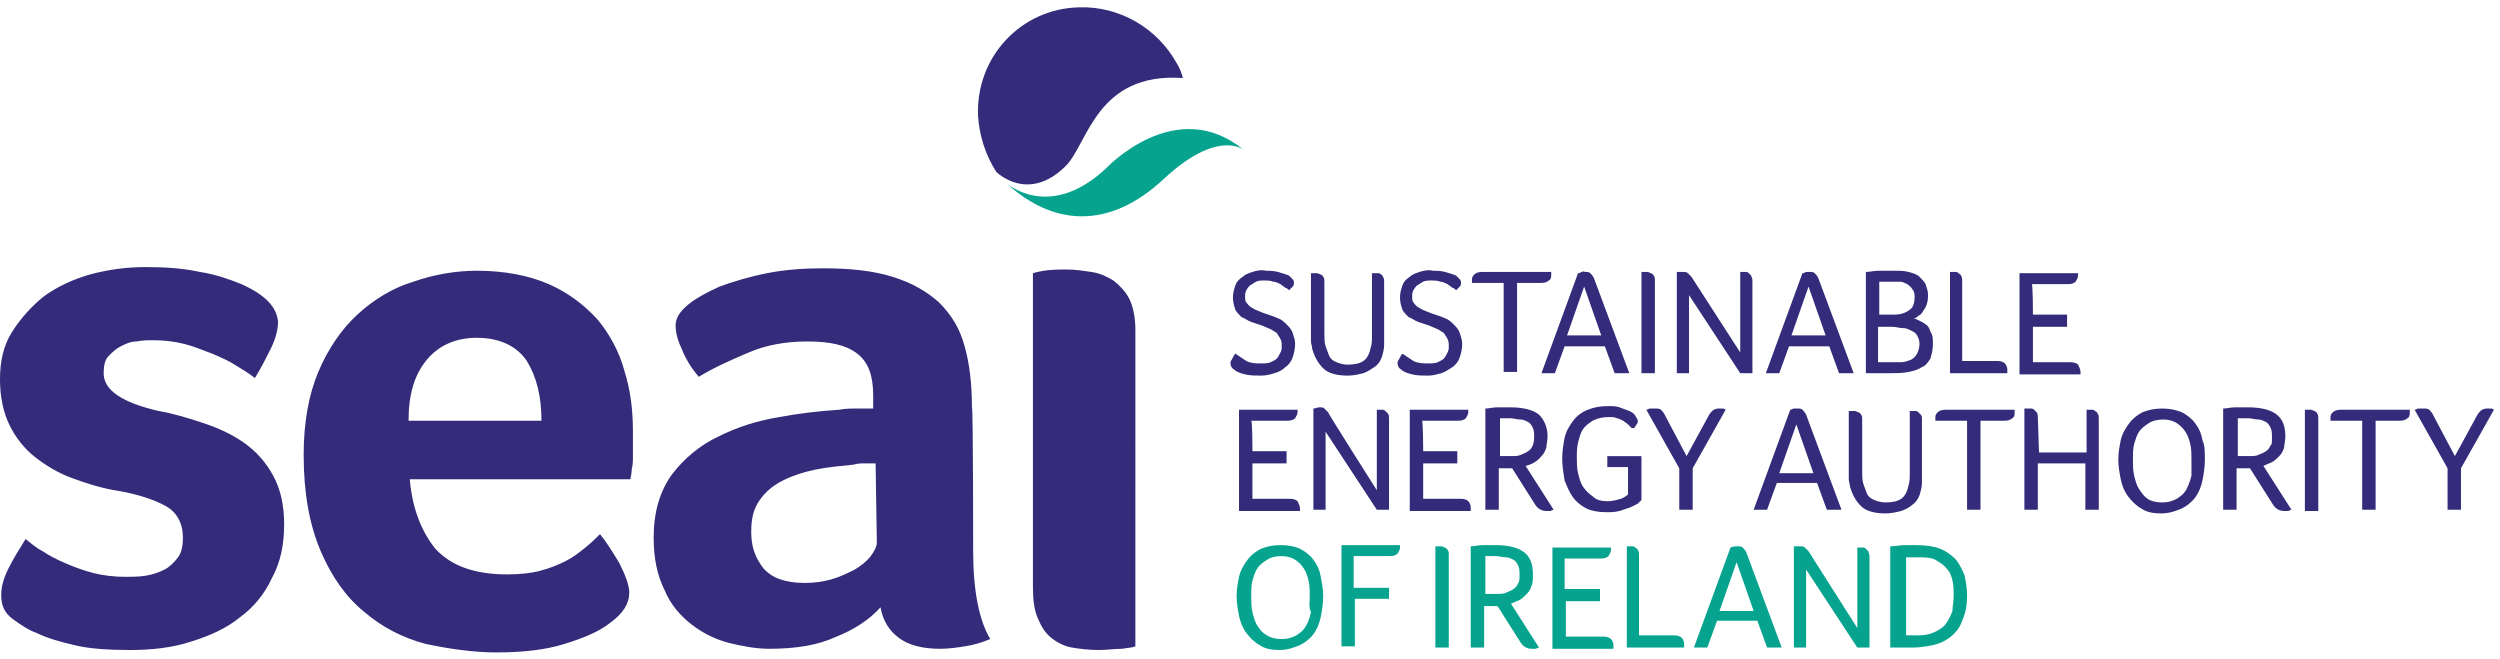
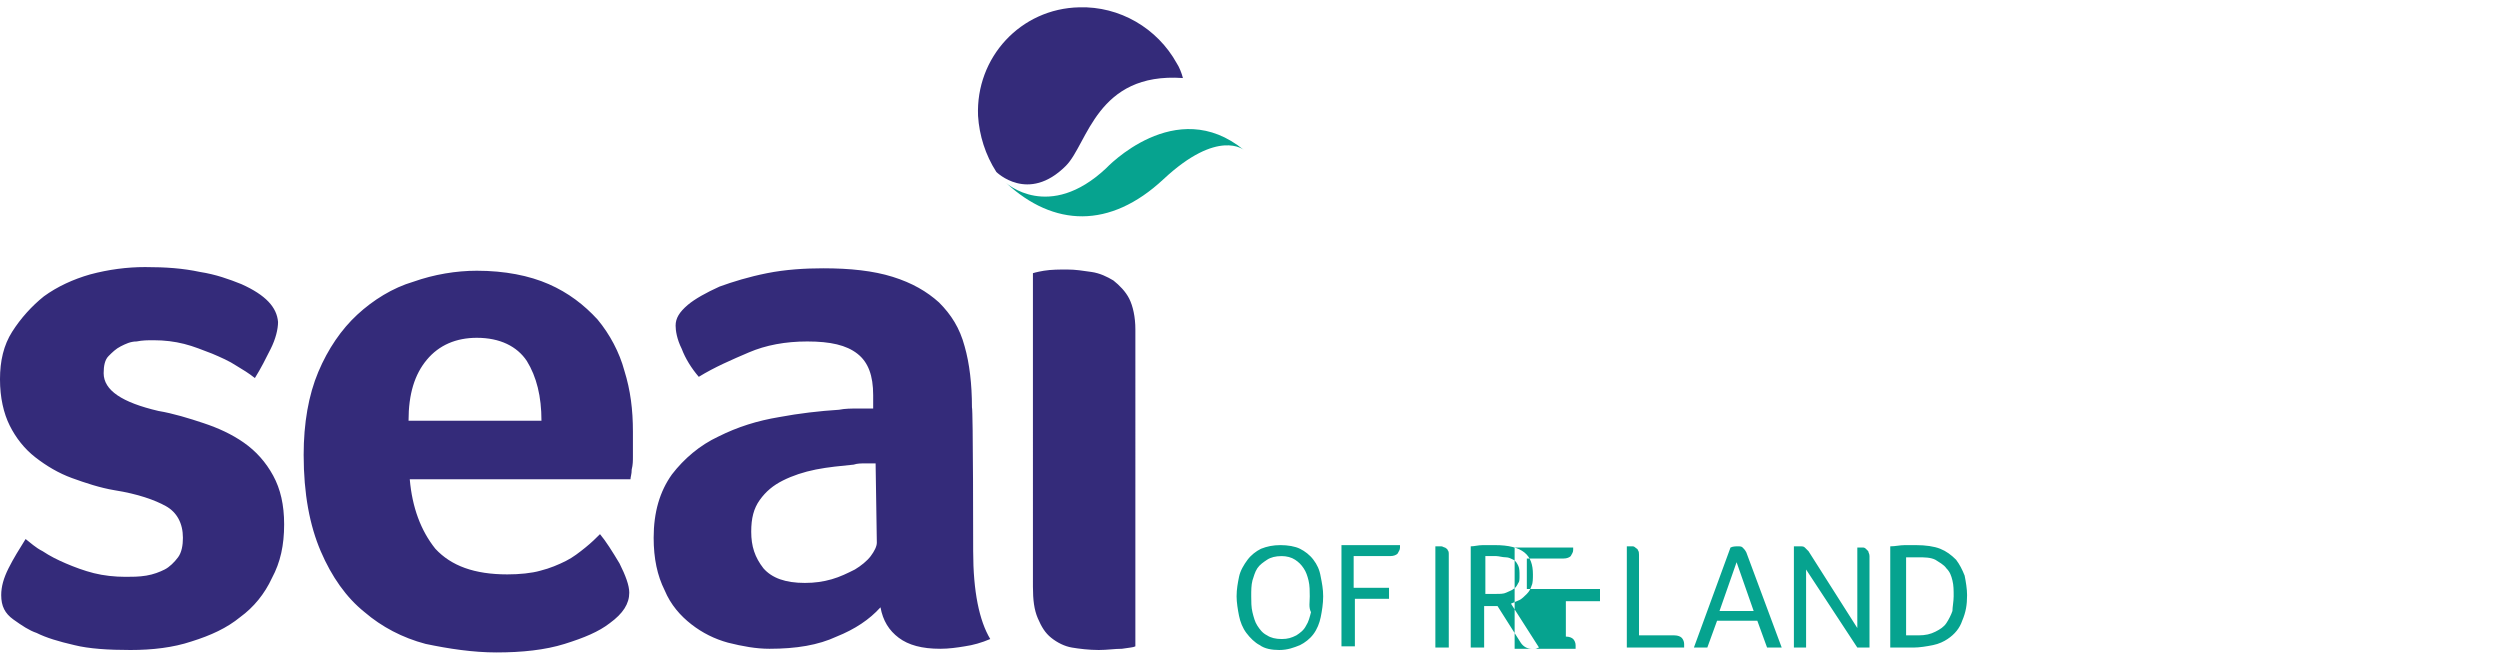
<svg xmlns="http://www.w3.org/2000/svg" id="Layer_1" x="0px" y="0px" viewBox="0 0 205 54" style="enable-background:new 0 0 205 54;" xml:space="preserve">
  <style type="text/css">	.st0{fill-rule:evenodd;clip-rule:evenodd;fill:#342B7A;}	.st1{fill-rule:evenodd;clip-rule:evenodd;fill:#06A38F;}</style>
  <g>
-     <path class="st0" d="M101.3,29c0.3,0.2,0.6,0.4,0.9,0.6c0.4,0.2,0.8,0.2,1.2,0.2c0.3,0,0.6,0,0.8-0.1c0.2-0.1,0.4-0.2,0.5-0.3  c0.1-0.1,0.2-0.3,0.3-0.5c0.1-0.2,0.1-0.3,0.1-0.5c0-0.2,0-0.4-0.1-0.6c-0.1-0.2-0.2-0.3-0.3-0.5c-0.2-0.1-0.3-0.2-0.5-0.3  c-0.2-0.1-0.5-0.2-0.7-0.3c-0.3-0.1-0.6-0.2-0.9-0.3c-0.3-0.1-0.5-0.3-0.8-0.4c-0.2-0.2-0.4-0.4-0.5-0.6c-0.1-0.3-0.2-0.6-0.2-1  c0-0.4,0.1-0.7,0.2-1c0.1-0.3,0.3-0.5,0.6-0.7c0.2-0.2,0.5-0.3,0.8-0.4c0.3-0.1,0.7-0.2,1.1-0.1c0.3,0,0.6,0,1,0.1  c0.3,0.1,0.7,0.2,0.9,0.3c0.1,0.1,0.2,0.2,0.3,0.3c0.1,0.1,0.1,0.2,0.1,0.3c0,0.1,0,0.2-0.1,0.3c-0.1,0.1-0.2,0.2-0.3,0.3  c-0.1-0.1-0.2-0.2-0.3-0.2c-0.1-0.1-0.3-0.2-0.4-0.3c-0.2-0.1-0.4-0.2-0.6-0.2c-0.2-0.1-0.5-0.1-0.7-0.1c-0.3,0-0.5,0-0.7,0.1  c-0.2,0.1-0.3,0.2-0.5,0.3c-0.1,0.1-0.2,0.2-0.3,0.4c-0.1,0.2-0.1,0.3-0.1,0.5c0,0.2,0,0.4,0.1,0.5c0.1,0.1,0.2,0.3,0.4,0.4  c0.2,0.1,0.3,0.2,0.6,0.3c0.2,0.1,0.5,0.2,0.8,0.3c0.3,0.1,0.6,0.2,0.8,0.3c0.3,0.1,0.5,0.3,0.7,0.5c0.2,0.2,0.4,0.4,0.5,0.7  c0.1,0.3,0.2,0.6,0.2,0.9c0,0.4-0.1,0.8-0.2,1.1c-0.1,0.3-0.3,0.6-0.6,0.8c-0.2,0.2-0.5,0.4-0.9,0.5c-0.3,0.1-0.7,0.2-1.1,0.2  c-0.4,0-0.9,0-1.3-0.1c-0.4-0.1-0.7-0.2-0.9-0.4c-0.2-0.1-0.3-0.3-0.3-0.5c0-0.1,0-0.2,0.1-0.3C101.1,29.3,101.2,29.1,101.3,29   M108.6,27.4c0,0.3,0,0.7,0.1,1c0.1,0.3,0.2,0.5,0.3,0.8c0.1,0.2,0.3,0.4,0.6,0.5c0.2,0.1,0.6,0.2,0.9,0.2c0.6,0,1-0.1,1.3-0.3  c0.3-0.2,0.5-0.6,0.6-1.1c0.1-0.3,0.1-0.6,0.1-1v-5.1c0,0,0.1,0,0.1,0c0,0,0.1,0,0.1,0c0,0,0.1,0,0.1,0c0.1,0,0.2,0,0.2,0  c0.2,0,0.4,0.2,0.4,0.3c0.1,0.1,0.1,0.3,0.1,0.4v4.2c0,0.2,0,0.3,0,0.5c0,0.2,0,0.3,0,0.5c0,0.3-0.1,0.7-0.2,1  c-0.1,0.3-0.3,0.6-0.6,0.8c-0.3,0.2-0.6,0.4-0.9,0.5c-0.4,0.1-0.8,0.2-1.3,0.2c-0.9,0-1.6-0.2-2-0.6c-0.4-0.4-0.7-0.9-0.9-1.6  c0-0.2-0.1-0.4-0.1-0.6c0-0.2,0-0.4,0-0.6v-5c0,0,0.1,0,0.1,0c0,0,0.1,0,0.1,0c0,0,0.1,0,0.1,0c0.1,0,0.2,0,0.2,0  c0.1,0,0.2,0.1,0.3,0.1c0.1,0.1,0.2,0.1,0.2,0.2c0.1,0.1,0.1,0.2,0.1,0.4V27.4L108.6,27.4z M115,29c0.3,0.2,0.6,0.4,0.9,0.6  c0.4,0.2,0.8,0.2,1.2,0.2c0.3,0,0.6,0,0.8-0.1c0.2-0.1,0.4-0.2,0.5-0.3c0.1-0.1,0.2-0.3,0.3-0.5c0.1-0.2,0.1-0.3,0.1-0.5  c0-0.2,0-0.4-0.1-0.6c-0.1-0.2-0.2-0.3-0.3-0.5c-0.2-0.1-0.3-0.2-0.5-0.3c-0.2-0.1-0.5-0.2-0.7-0.3c-0.3-0.1-0.6-0.2-0.9-0.3  c-0.3-0.1-0.5-0.3-0.8-0.4c-0.2-0.2-0.4-0.4-0.5-0.6c-0.1-0.3-0.2-0.6-0.2-1c0-0.4,0.1-0.7,0.2-1c0.1-0.3,0.3-0.5,0.6-0.7  c0.2-0.2,0.5-0.3,0.8-0.4c0.3-0.1,0.7-0.2,1.1-0.1c0.3,0,0.6,0,1,0.1c0.3,0.1,0.7,0.2,0.9,0.3c0.1,0.1,0.2,0.2,0.3,0.3  c0.1,0.1,0.1,0.2,0.1,0.3c0,0.1,0,0.2-0.1,0.3c-0.1,0.1-0.2,0.2-0.3,0.3c-0.1-0.1-0.2-0.2-0.3-0.2c-0.1-0.1-0.3-0.2-0.4-0.3  c-0.2-0.1-0.4-0.2-0.6-0.2c-0.2-0.1-0.5-0.1-0.7-0.1c-0.3,0-0.5,0-0.7,0.1c-0.2,0.1-0.3,0.2-0.5,0.3c-0.1,0.1-0.2,0.2-0.3,0.4  c-0.1,0.2-0.1,0.3-0.1,0.5c0,0.2,0,0.4,0.1,0.5c0.1,0.1,0.2,0.3,0.4,0.4c0.2,0.1,0.3,0.2,0.6,0.3c0.2,0.1,0.5,0.2,0.8,0.3  c0.3,0.1,0.6,0.2,0.8,0.3c0.3,0.1,0.5,0.3,0.7,0.5c0.2,0.2,0.4,0.4,0.5,0.7c0.1,0.3,0.2,0.6,0.2,0.9c0,0.4-0.1,0.8-0.2,1.1  c-0.1,0.3-0.3,0.6-0.6,0.8c-0.3,0.2-0.6,0.4-0.9,0.5c-0.4,0.1-0.7,0.2-1.1,0.2c-0.4,0-0.9,0-1.3-0.1c-0.4-0.1-0.7-0.2-0.9-0.4  c-0.2-0.1-0.3-0.3-0.3-0.5c0-0.1,0-0.2,0.1-0.3C114.8,29.3,114.9,29.1,115,29 M123.3,23.2h-2.6c0,0,0-0.1,0-0.1c0,0,0-0.1,0-0.1  v-0.1c0-0.2,0.1-0.3,0.2-0.4s0.3-0.2,0.6-0.2h5.7c0,0,0,0.1,0,0.1c0,0,0,0.1,0,0.1c0,0.2,0,0.4-0.2,0.5c-0.1,0.1-0.3,0.2-0.6,0.2  h-2v7.3h-1.1L123.3,23.2L123.3,23.2z M129.9,23.5l-1.4,4h2.8L129.9,23.5z M132.4,30.6l-0.8-2.2h-3.3l-0.8,2.2h-1.1l3-8.2  c0.1,0,0.1,0,0.3-0.1s0.2,0,0.3,0c0.2,0,0.3,0,0.4,0.1c0.1,0.1,0.2,0.2,0.3,0.4l2.9,7.8L132.4,30.6L132.4,30.6z M135.7,30.6h-1.1  v-8.3c0,0,0.1,0,0.1,0c0,0,0.1,0,0.1,0c0,0,0.1,0,0.1,0c0.1,0,0.2,0,0.2,0c0.1,0,0.2,0.1,0.3,0.1c0.1,0.1,0.2,0.1,0.2,0.2  c0.1,0.1,0.1,0.2,0.1,0.4L135.7,30.6L135.7,30.6z M142.7,28.9v-6.6c0,0,0.1,0,0.1,0c0,0,0.1,0,0.1,0c0,0,0.1,0,0.1,0  c0.1,0,0.2,0,0.2,0c0.1,0,0.2,0.1,0.2,0.1c0.1,0.1,0.1,0.1,0.2,0.2c0,0.1,0.1,0.2,0.1,0.4v7.6h-1l-4.2-6.4v6.4h-1v-8.3  c0.1,0,0.1,0,0.2,0c0.1,0,0.2,0,0.3,0c0.2,0,0.3,0,0.4,0.1c0.1,0.1,0.2,0.2,0.3,0.3C138.7,22.7,142.7,28.9,142.7,28.9z M148.3,23.5  l-1.4,4h2.8L148.3,23.5z M150.8,30.6l-0.8-2.2h-3.3l-0.8,2.2h-1.1l3-8.2c0.1,0,0.1,0,0.3-0.1c0.1,0,0.2,0,0.3,0  c0.2,0,0.3,0,0.4,0.1s0.2,0.2,0.3,0.4l2.9,7.8L150.8,30.6L150.8,30.6z M154.9,29.7c0.3,0,0.7,0,1,0c0.3,0,0.5-0.1,0.8-0.2  c0.2-0.1,0.4-0.3,0.5-0.5c0.1-0.2,0.2-0.5,0.2-0.8c0-0.3-0.1-0.5-0.2-0.7c-0.1-0.2-0.3-0.3-0.5-0.4c-0.2-0.1-0.4-0.2-0.7-0.2  c-0.3,0-0.5-0.1-0.8-0.1h-1.2v2.9L154.9,29.7L154.9,29.7z M157,24.3c0-0.3-0.1-0.5-0.2-0.6c-0.1-0.2-0.3-0.3-0.4-0.4  c-0.2-0.1-0.4-0.2-0.6-0.2c-0.3,0-0.5,0-0.8,0c-0.2,0-0.3,0-0.5,0c-0.1,0-0.2,0-0.4,0v2.7h1.2c0.5,0,0.9-0.1,1.3-0.4  C156.9,25.2,157,24.8,157,24.3L157,24.3z M158.5,28.2c0,0.5-0.1,0.8-0.2,1.2c-0.2,0.3-0.4,0.6-0.7,0.7c-0.3,0.2-0.6,0.3-1.1,0.4  c-0.5,0.1-0.9,0.1-1.4,0.1H153v-8.3c0.3,0,0.7-0.1,1-0.1c0.3,0,0.7,0,1.1,0c0.6,0,1.1,0,1.4,0.1c0.4,0.1,0.7,0.2,0.9,0.4  c0.2,0.2,0.4,0.4,0.5,0.6c0.1,0.3,0.2,0.6,0.2,0.9c0,0.5-0.1,0.9-0.4,1.3c-0.1,0.2-0.2,0.3-0.4,0.4c-0.1,0.1-0.2,0.2-0.4,0.2  c0.1,0,0.3,0.1,0.5,0.2c0.2,0.1,0.4,0.2,0.5,0.3c0.2,0.1,0.3,0.3,0.4,0.6C158.5,27.5,158.5,27.8,158.5,28.2L158.5,28.2z   M159.9,22.3c0,0,0.1,0,0.1,0c0,0,0.1,0,0.1,0c0,0,0.1,0,0.1,0c0.1,0,0.2,0,0.2,0c0.1,0,0.2,0.1,0.2,0.1c0.1,0.1,0.2,0.1,0.2,0.2  c0.1,0.1,0.1,0.3,0.1,0.4v6.6h2.9c0.3,0,0.5,0.1,0.6,0.2c0.1,0.1,0.2,0.3,0.2,0.5c0,0,0,0.1,0,0.1c0,0,0,0.1,0,0.1v0.1h-4.7V22.3  L159.9,22.3z M166.7,25.8h2.8v1h-2.8v2.9h3.1c0.3,0,0.5,0.1,0.6,0.2c0.1,0.2,0.2,0.4,0.2,0.6c0,0,0,0.1,0,0.1v0.1h-5v-8.3h4.8  c0,0,0,0.1,0,0.1v0.1c0,0.2-0.1,0.3-0.2,0.5c-0.1,0.1-0.3,0.2-0.6,0.2h-3C166.7,23.2,166.7,25.8,166.7,25.8z M102.7,37h2.8v1h-2.8  v2.9h3.1c0.3,0,0.5,0.1,0.6,0.2c0.1,0.2,0.2,0.4,0.2,0.6c0,0,0,0.1,0,0.1v0.1h-5v-8.3h4.8c0,0,0,0.1,0,0.1v0.1  c0,0.2-0.1,0.3-0.2,0.5c-0.1,0.1-0.3,0.2-0.6,0.2h-3C102.7,34.5,102.7,37,102.7,37z M112.9,40.2v-6.6c0,0,0.1,0,0.1,0  c0,0,0.1,0,0.1,0c0,0,0.1,0,0.1,0c0.1,0,0.2,0,0.2,0c0.1,0,0.2,0.1,0.2,0.1c0.1,0.1,0.1,0.1,0.2,0.2c0.1,0.1,0.1,0.3,0.1,0.4v7.5  h-1l-4.2-6.4v6.4h-1v-8.3c0.2,0,0.3-0.1,0.5-0.1c0.2,0,0.3,0,0.4,0.1c0.1,0.1,0.2,0.2,0.3,0.3C108.9,33.9,112.9,40.2,112.9,40.2z   M116.7,37h2.8v1h-2.8v2.9h3.1c0.3,0,0.5,0.1,0.6,0.2c0.1,0.1,0.2,0.3,0.2,0.5c0,0,0,0.1,0,0.1c0,0,0,0.1,0,0.1v0.1h-5v-8.3h4.8  c0,0,0,0.1,0,0.1v0.1c0,0.2-0.1,0.3-0.2,0.5c-0.1,0.1-0.3,0.2-0.6,0.2h-3C116.7,34.5,116.7,37,116.7,37z M125.8,35.9  c0-0.3,0-0.6-0.1-0.8c-0.1-0.2-0.2-0.4-0.4-0.5c-0.2-0.1-0.4-0.2-0.6-0.2c-0.3,0-0.6-0.1-0.8-0.1c-0.3,0-0.6,0-0.9,0h0v3.1h0.9  c0.3,0,0.6,0,0.8-0.1c0.2-0.1,0.5-0.2,0.6-0.3c0.2-0.1,0.3-0.3,0.4-0.5C125.7,36.5,125.8,36.2,125.8,35.9 M126.9,35.8  c0,0.3-0.1,0.7-0.1,0.9c-0.1,0.3-0.2,0.5-0.4,0.7c-0.3,0.4-0.8,0.7-1.3,0.8l2.3,3.6c-0.1,0-0.2,0.1-0.3,0.1c-0.1,0-0.2,0-0.3,0  c-0.4,0-0.7-0.2-0.9-0.5l-1.9-3h-1.1v3.4h-1.1v-8.3c0.3,0,0.6-0.1,1-0.1c0.3,0,0.7,0,1,0c1.1,0,1.9,0.2,2.4,0.6  C126.6,34.4,126.9,35,126.9,35.8 M131.8,41.1c0.4,0,0.8-0.1,1.1-0.2c0.1,0,0.2-0.1,0.4-0.2c0.1-0.1,0.2-0.1,0.2-0.2v-2.2h-1.7v-0.9  h2.8V41c-0.1,0.1-0.2,0.2-0.3,0.3c-0.2,0.1-0.4,0.2-0.6,0.3c-0.3,0.1-0.6,0.2-0.9,0.3c-0.4,0.1-0.7,0.1-1.1,0.1  c-0.6,0-1.2-0.1-1.6-0.3c-0.4-0.2-0.8-0.5-1.1-0.9c-0.3-0.4-0.5-0.9-0.7-1.4c-0.1-0.6-0.2-1.2-0.2-1.8c0-0.6,0.1-1.2,0.2-1.7  c0.1-0.5,0.4-1,0.7-1.4c0.3-0.4,0.7-0.7,1.2-0.9c0.5-0.2,1-0.3,1.7-0.3c0.3,0,0.6,0,0.9,0.1c0.3,0.1,0.5,0.2,0.8,0.3  c0.2,0.1,0.4,0.2,0.5,0.4s0.2,0.3,0.2,0.4c0,0.1,0,0.2-0.1,0.3c-0.1,0.1-0.1,0.2-0.2,0.3h-0.2c-0.1-0.1-0.2-0.2-0.3-0.3  c-0.1-0.1-0.3-0.2-0.4-0.3c-0.2-0.1-0.4-0.2-0.5-0.2c-0.2-0.1-0.4-0.1-0.7-0.1c-0.5,0-0.9,0.1-1.3,0.3c-0.3,0.2-0.6,0.4-0.8,0.7  c-0.2,0.3-0.3,0.7-0.4,1.1c-0.1,0.4-0.1,0.8-0.1,1.2c0,0.4,0,0.9,0.1,1.3c0.1,0.4,0.2,0.8,0.4,1.1c0.2,0.3,0.5,0.6,0.8,0.8  C130.9,41,131.3,41.1,131.8,41.1 M138.8,38.4v3.4h-1.1v-3.4l-2.7-4.8c0.1,0,0.2-0.1,0.3-0.1c0.1,0,0.2,0,0.4,0c0.2,0,0.4,0,0.5,0.1  c0.1,0.1,0.2,0.2,0.3,0.4l1.8,3.4l1.8-3.3c0.1-0.2,0.2-0.3,0.3-0.4c0.1-0.1,0.3-0.2,0.5-0.2c0.1,0,0.2,0,0.3,0c0.1,0,0.2,0,0.3,0.1  L138.8,38.4L138.8,38.4z M147.3,34.8l-1.4,4h2.8L147.3,34.8L147.3,34.8z M149.8,41.8l-0.8-2.2h-3.3l-0.8,2.2h-1.1l3-8.2  c0.1,0,0.2-0.1,0.3-0.1c0.1,0,0.2,0,0.3,0c0.2,0,0.3,0,0.4,0.1c0.1,0.1,0.2,0.2,0.3,0.4l2.9,7.8L149.8,41.8L149.8,41.8z   M152.7,38.7c0,0.3,0,0.7,0.1,1c0.1,0.3,0.2,0.5,0.3,0.8c0.1,0.2,0.3,0.4,0.6,0.5c0.2,0.1,0.6,0.2,0.9,0.2c0.6,0,1-0.1,1.3-0.3  c0.3-0.2,0.5-0.6,0.6-1.1c0.1-0.3,0.1-0.6,0.1-1v-5.1c0,0,0.1,0,0.1,0c0,0,0.1,0,0.1,0c0,0,0.1,0,0.1,0c0.1,0,0.2,0,0.2,0  c0.1,0,0.2,0.1,0.2,0.1c0.1,0.1,0.1,0.1,0.2,0.2c0.1,0.1,0.1,0.2,0.1,0.4v4.2c0,0.2,0,0.3,0,0.5c0,0.2,0,0.3,0,0.5  c0,0.3-0.1,0.7-0.2,1c-0.1,0.3-0.3,0.6-0.6,0.8c-0.2,0.2-0.6,0.4-0.9,0.5c-0.4,0.1-0.8,0.2-1.3,0.2c-0.9,0-1.6-0.2-2-0.6  c-0.4-0.4-0.7-0.9-0.9-1.6c0-0.2-0.1-0.4-0.1-0.6c0-0.2,0-0.4,0-0.6v-5c0,0,0.1,0,0.1,0c0,0,0.1,0,0.1,0c0,0,0.1,0,0.1,0  c0.1,0,0.2,0,0.2,0c0.1,0,0.2,0.1,0.3,0.1c0.1,0.1,0.2,0.1,0.2,0.2c0.1,0.1,0.1,0.2,0.1,0.4L152.7,38.7L152.7,38.7z M161.3,34.5  h-2.6c0,0,0-0.1,0-0.1c0,0,0-0.1,0-0.1v-0.1c0-0.2,0.1-0.3,0.2-0.4c0.1-0.1,0.3-0.2,0.6-0.2h5.7c0,0,0,0.1,0,0.1c0,0,0,0.1,0,0.1  c0,0.2,0,0.4-0.2,0.5c-0.1,0.1-0.3,0.2-0.6,0.2h-2v7.3h-1.1L161.3,34.5L161.3,34.5z M167.2,37.1h3.9v-3.5c0,0,0.1,0,0.1,0  c0,0,0.1,0,0.1,0c0,0,0.1,0,0.1,0c0.1,0,0.2,0,0.2,0c0.1,0,0.2,0.1,0.2,0.1c0.1,0.1,0.2,0.1,0.2,0.2c0.1,0.1,0.1,0.3,0.1,0.4v7.5  h-1.1V38h-3.9v3.8h-1.1v-8.3c0,0,0.1,0,0.1,0c0,0,0.1,0,0.1,0c0,0,0.1,0,0.1,0c0.1,0,0.2,0,0.3,0c0.1,0,0.2,0.1,0.2,0.1  c0.1,0.1,0.1,0.1,0.2,0.2c0.1,0.1,0.1,0.3,0.1,0.4L167.2,37.1L167.2,37.1z M179.7,37.7c0-0.4,0-0.9-0.1-1.3c-0.1-0.4-0.2-0.7-0.4-1  c-0.2-0.3-0.4-0.5-0.7-0.7c-0.3-0.2-0.7-0.3-1.1-0.3c-0.5,0-0.9,0.1-1.2,0.3c-0.3,0.2-0.6,0.4-0.8,0.7c-0.2,0.3-0.3,0.7-0.4,1  c-0.1,0.4-0.1,0.8-0.1,1.3c0,0.4,0,0.9,0.1,1.3c0.1,0.4,0.2,0.8,0.4,1.1c0.2,0.3,0.4,0.6,0.7,0.8c0.3,0.2,0.7,0.3,1.2,0.3  c0.5,0,0.8-0.1,1.2-0.3c0.3-0.2,0.6-0.4,0.8-0.8s0.3-0.7,0.4-1.1C179.7,38.5,179.7,38.1,179.7,37.7 M180.8,37.7  c0,0.6-0.1,1.2-0.2,1.7c-0.1,0.5-0.3,1-0.6,1.4c-0.3,0.4-0.7,0.7-1.1,0.9c-0.5,0.2-1,0.4-1.7,0.4c-0.6,0-1.2-0.1-1.6-0.4  c-0.4-0.2-0.8-0.6-1.1-1c-0.3-0.4-0.5-0.9-0.6-1.4c-0.1-0.5-0.2-1.1-0.2-1.6c0-0.6,0.1-1.1,0.2-1.6c0.1-0.5,0.4-1,0.7-1.4  c0.3-0.4,0.7-0.7,1.1-0.9c0.5-0.2,1-0.3,1.6-0.3c0.6,0,1.1,0.1,1.6,0.3c0.4,0.2,0.8,0.5,1.1,0.9c0.3,0.4,0.5,0.8,0.6,1.4  C180.8,36.5,180.8,37.1,180.8,37.7 M186.3,35.9c0-0.3,0-0.6-0.1-0.8c-0.1-0.2-0.2-0.4-0.4-0.5c-0.2-0.1-0.4-0.2-0.6-0.2  c-0.3,0-0.6-0.1-0.8-0.1c-0.3,0-0.6,0-0.9,0h0v3.1h0.9c0.3,0,0.6,0,0.8-0.1c0.2-0.1,0.5-0.2,0.6-0.3c0.2-0.1,0.3-0.3,0.4-0.5  C186.3,36.5,186.3,36.2,186.3,35.9 M187.4,35.8c0,0.3-0.1,0.7-0.1,0.9c-0.1,0.3-0.2,0.5-0.4,0.7c-0.2,0.2-0.4,0.4-0.6,0.5  c-0.2,0.1-0.5,0.2-0.7,0.3l2.3,3.6c-0.1,0-0.2,0.1-0.3,0.1c-0.1,0-0.2,0-0.3,0c-0.4,0-0.7-0.2-0.9-0.5l-1.9-3h-1.1v3.4h-1.1v-8.3  c0.3,0,0.6-0.1,1-0.1c0.3,0,0.7,0,1,0c1.1,0,1.9,0.2,2.4,0.6C187.2,34.4,187.4,35,187.4,35.8 M190.1,41.9H189v-8.3c0,0,0.1,0,0.1,0  c0,0,0.1,0,0.1,0c0,0,0.1,0,0.1,0c0.1,0,0.2,0,0.2,0c0.1,0,0.2,0.1,0.3,0.1c0.1,0.1,0.2,0.1,0.2,0.2c0.1,0.1,0.1,0.3,0.1,0.4  L190.1,41.9L190.1,41.9z M193.7,34.5h-2.6l0-0.1c0,0,0-0.1,0-0.1v-0.1c0-0.2,0.1-0.3,0.2-0.4c0.1-0.1,0.3-0.2,0.6-0.2h5.7  c0,0,0,0.1,0,0.1c0,0,0,0.1,0,0.1c0,0.2,0,0.4-0.2,0.5c-0.1,0.1-0.3,0.2-0.6,0.2h-2v7.3h-1.1L193.7,34.5L193.7,34.5z M201.8,38.4  v3.4h-1.1v-3.4l-2.7-4.8c0.1,0,0.2-0.1,0.3-0.1c0.1,0,0.2,0,0.4,0c0.2,0,0.4,0,0.5,0.1c0.1,0.1,0.2,0.2,0.3,0.4l1.8,3.4l1.8-3.3  c0.1-0.2,0.2-0.3,0.3-0.4c0.1-0.1,0.3-0.2,0.5-0.2c0.1,0,0.2,0,0.3,0c0.1,0,0.2,0,0.3,0.1L201.8,38.4L201.8,38.4z" />
-     <path class="st1" d="M107.4,48.9c0-0.4,0-0.9-0.1-1.3c-0.1-0.4-0.2-0.7-0.4-1c-0.2-0.3-0.4-0.5-0.7-0.7c-0.3-0.2-0.7-0.3-1.1-0.3  c-0.5,0-0.9,0.1-1.2,0.3c-0.3,0.2-0.6,0.4-0.8,0.7c-0.2,0.3-0.3,0.7-0.4,1c-0.1,0.4-0.1,0.8-0.1,1.3c0,0.4,0,0.9,0.1,1.3  c0.1,0.4,0.2,0.8,0.4,1.1c0.2,0.3,0.4,0.6,0.8,0.8c0.3,0.2,0.7,0.3,1.2,0.3c0.5,0,0.8-0.1,1.2-0.3c0.3-0.2,0.6-0.4,0.8-0.8  c0.2-0.3,0.3-0.7,0.4-1.1C107.3,49.8,107.4,49.4,107.4,48.9 M108.5,48.9c0,0.6-0.1,1.2-0.2,1.7c-0.1,0.5-0.3,1-0.6,1.4  c-0.3,0.4-0.7,0.7-1.1,0.9c-0.5,0.2-1,0.4-1.7,0.4c-0.6,0-1.2-0.1-1.6-0.4c-0.4-0.2-0.8-0.6-1.1-1c-0.3-0.4-0.5-0.9-0.6-1.4  c-0.1-0.5-0.2-1.1-0.2-1.6c0-0.6,0.1-1.1,0.2-1.6c0.1-0.5,0.4-1,0.7-1.4c0.3-0.4,0.7-0.7,1.1-0.9c0.5-0.2,1-0.3,1.6-0.3  c0.6,0,1.2,0.1,1.6,0.3c0.4,0.2,0.8,0.5,1.1,0.9c0.3,0.4,0.5,0.8,0.6,1.4C108.4,47.8,108.5,48.3,108.5,48.9 M111.1,48.2h2.8v0.9  h-2.8v3.9H110v-8.3h4.8c0,0,0,0.1,0,0.1v0.1c0,0.2-0.1,0.3-0.2,0.5c-0.1,0.1-0.3,0.2-0.6,0.2h-3V48.2z M118.8,53.1h-1.1v-8.3  c0,0,0.1,0,0.1,0c0,0,0.1,0,0.1,0c0,0,0.1,0,0.1,0c0.1,0,0.2,0,0.2,0c0.1,0,0.2,0.1,0.3,0.1c0.1,0.1,0.2,0.1,0.2,0.2  c0.1,0.1,0.1,0.2,0.1,0.4L118.8,53.1L118.8,53.1z M124.6,47.2c0-0.3,0-0.6-0.1-0.8c-0.1-0.2-0.2-0.4-0.4-0.5  c-0.2-0.1-0.4-0.2-0.6-0.2c-0.3,0-0.6-0.1-0.8-0.1c-0.2,0-0.4,0-0.5,0c-0.1,0-0.3,0-0.4,0h0v3.1h0.9c0.3,0,0.6,0,0.8-0.1  c0.2-0.1,0.5-0.2,0.6-0.3c0.2-0.1,0.3-0.3,0.4-0.5C124.6,47.7,124.6,47.5,124.6,47.2 M125.7,47.1c0,0.3,0,0.7-0.1,0.9  c-0.1,0.3-0.2,0.5-0.4,0.7c-0.2,0.2-0.4,0.4-0.6,0.5c-0.2,0.1-0.5,0.2-0.7,0.3l2.3,3.6c-0.1,0-0.2,0.1-0.3,0.1c-0.1,0-0.2,0-0.3,0  c-0.4,0-0.7-0.2-0.9-0.5l-1.9-3h-1.1v3.4h-1.1v-8.3c0.3,0,0.6-0.1,1-0.1c0.3,0,0.7,0,1,0c1.1,0,1.9,0.2,2.4,0.6  C125.5,45.7,125.7,46.3,125.7,47.1 M128.4,48.3h2.8v1h-2.8v2.9h3.1c0.3,0,0.5,0.1,0.6,0.2c0.1,0.1,0.2,0.3,0.2,0.5c0,0,0,0.1,0,0.1  c0,0,0,0.1,0,0.1v0.1h-5v-8.3h4.8c0,0,0,0.1,0,0.1v0.1c0,0.2-0.1,0.3-0.2,0.5c-0.1,0.1-0.3,0.2-0.6,0.2h-3V48.3L128.4,48.3z   M133.4,44.8c0,0,0.1,0,0.1,0c0,0,0.1,0,0.1,0c0,0,0.1,0,0.1,0c0.1,0,0.2,0,0.2,0c0.1,0,0.2,0.1,0.2,0.1c0.1,0.1,0.2,0.1,0.2,0.2  c0.1,0.1,0.1,0.3,0.1,0.4v6.6h2.9c0.3,0,0.5,0.1,0.6,0.2c0.1,0.1,0.2,0.3,0.2,0.5c0,0,0,0.1,0,0.1c0,0,0,0.1,0,0.1v0.1h-4.7  C133.4,53.1,133.4,44.8,133.4,44.8z M142.4,46.1l-1.4,4h2.8L142.4,46.1z M144.9,53.1l-0.8-2.2h-3.3l-0.8,2.2h-1.1l3-8.2  c0.2-0.1,0.4-0.1,0.6-0.1c0.2,0,0.3,0,0.4,0.1c0.1,0.1,0.2,0.2,0.3,0.4l2.9,7.8L144.9,53.1L144.9,53.1z M152.3,51.5v-6.6  c0,0,0.1,0,0.1,0c0,0,0.1,0,0.1,0c0,0,0.1,0,0.1,0c0.1,0,0.2,0,0.2,0c0.1,0,0.2,0.1,0.2,0.1c0.1,0.1,0.1,0.1,0.2,0.2  c0,0.1,0.1,0.2,0.1,0.4v7.5h-1l-4.2-6.4v6.4h-1v-8.3c0,0,0.1,0,0.2,0c0.1,0,0.2,0,0.3,0c0.2,0,0.3,0,0.4,0.1  c0.1,0.1,0.2,0.2,0.3,0.3C148.3,45.2,152.3,51.5,152.3,51.5z M160.2,48.9c0-0.5,0-0.9-0.1-1.3c-0.1-0.4-0.2-0.7-0.5-1  c-0.2-0.3-0.6-0.5-0.9-0.7c-0.4-0.2-0.9-0.2-1.4-0.2c-0.2,0-0.3,0-0.5,0c-0.2,0-0.4,0-0.5,0v6.4h1c0.6,0,1-0.1,1.4-0.3  c0.4-0.2,0.7-0.4,0.9-0.7c0.2-0.3,0.4-0.7,0.5-1C160.1,49.8,160.2,49.3,160.2,48.9 M161.3,48.8c0,0.8-0.1,1.4-0.4,2.1  c-0.2,0.6-0.6,1.1-1.2,1.5c-0.3,0.2-0.7,0.4-1.2,0.5c-0.5,0.1-1.1,0.2-1.6,0.2h-1.9v-8.3c0.4,0,0.8-0.1,1.2-0.1c0.3,0,0.6,0,0.9,0  c0.8,0,1.5,0.1,2,0.3c0.5,0.2,0.9,0.5,1.3,0.9c0.3,0.4,0.5,0.8,0.7,1.3C161.2,47.7,161.3,48.3,161.3,48.8" />
+     <path class="st1" d="M107.4,48.9c0-0.4,0-0.9-0.1-1.3c-0.1-0.4-0.2-0.7-0.4-1c-0.2-0.3-0.4-0.5-0.7-0.7c-0.3-0.2-0.7-0.3-1.1-0.3  c-0.5,0-0.9,0.1-1.2,0.3c-0.3,0.2-0.6,0.4-0.8,0.7c-0.2,0.3-0.3,0.7-0.4,1c-0.1,0.4-0.1,0.8-0.1,1.3c0,0.4,0,0.9,0.1,1.3  c0.1,0.4,0.2,0.8,0.4,1.1c0.2,0.3,0.4,0.6,0.8,0.8c0.3,0.2,0.7,0.3,1.2,0.3c0.5,0,0.8-0.1,1.2-0.3c0.3-0.2,0.6-0.4,0.8-0.8  c0.2-0.3,0.3-0.7,0.4-1.1C107.3,49.8,107.4,49.4,107.4,48.9 M108.5,48.9c0,0.6-0.1,1.2-0.2,1.7c-0.1,0.5-0.3,1-0.6,1.4  c-0.3,0.4-0.7,0.7-1.1,0.9c-0.5,0.2-1,0.4-1.7,0.4c-0.6,0-1.2-0.1-1.6-0.4c-0.4-0.2-0.8-0.6-1.1-1c-0.3-0.4-0.5-0.9-0.6-1.4  c-0.1-0.5-0.2-1.1-0.2-1.6c0-0.6,0.1-1.1,0.2-1.6c0.1-0.5,0.4-1,0.7-1.4c0.3-0.4,0.7-0.7,1.1-0.9c0.5-0.2,1-0.3,1.6-0.3  c0.6,0,1.2,0.1,1.6,0.3c0.4,0.2,0.8,0.5,1.1,0.9c0.3,0.4,0.5,0.8,0.6,1.4C108.4,47.8,108.5,48.3,108.5,48.9 M111.1,48.2h2.8v0.9  h-2.8v3.9H110v-8.3h4.8c0,0,0,0.1,0,0.1v0.1c0,0.2-0.1,0.3-0.2,0.5c-0.1,0.1-0.3,0.2-0.6,0.2h-3V48.2z M118.8,53.1h-1.1v-8.3  c0,0,0.1,0,0.1,0c0,0,0.1,0,0.1,0c0,0,0.1,0,0.1,0c0.1,0,0.2,0,0.2,0c0.1,0,0.2,0.1,0.3,0.1c0.1,0.1,0.2,0.1,0.2,0.2  c0.1,0.1,0.1,0.2,0.1,0.4L118.8,53.1L118.8,53.1z M124.6,47.2c0-0.3,0-0.6-0.1-0.8c-0.1-0.2-0.2-0.4-0.4-0.5  c-0.2-0.1-0.4-0.2-0.6-0.2c-0.3,0-0.6-0.1-0.8-0.1c-0.2,0-0.4,0-0.5,0c-0.1,0-0.3,0-0.4,0h0v3.1h0.9c0.3,0,0.6,0,0.8-0.1  c0.2-0.1,0.5-0.2,0.6-0.3c0.2-0.1,0.3-0.3,0.4-0.5C124.6,47.7,124.6,47.5,124.6,47.2 M125.7,47.1c0,0.3,0,0.7-0.1,0.9  c-0.1,0.3-0.2,0.5-0.4,0.7c-0.2,0.2-0.4,0.4-0.6,0.5c-0.2,0.1-0.5,0.2-0.7,0.3l2.3,3.6c-0.1,0-0.2,0.1-0.3,0.1c-0.1,0-0.2,0-0.3,0  c-0.4,0-0.7-0.2-0.9-0.5l-1.9-3h-1.1v3.4h-1.1v-8.3c0.3,0,0.6-0.1,1-0.1c0.3,0,0.7,0,1,0c1.1,0,1.9,0.2,2.4,0.6  C125.5,45.7,125.7,46.3,125.7,47.1 M128.4,48.3h2.8v1h-2.8v2.9c0.3,0,0.5,0.1,0.6,0.2c0.1,0.1,0.2,0.3,0.2,0.5c0,0,0,0.1,0,0.1  c0,0,0,0.1,0,0.1v0.1h-5v-8.3h4.8c0,0,0,0.1,0,0.1v0.1c0,0.2-0.1,0.3-0.2,0.5c-0.1,0.1-0.3,0.2-0.6,0.2h-3V48.3L128.4,48.3z   M133.4,44.8c0,0,0.1,0,0.1,0c0,0,0.1,0,0.1,0c0,0,0.1,0,0.1,0c0.1,0,0.2,0,0.2,0c0.1,0,0.2,0.1,0.2,0.1c0.1,0.1,0.2,0.1,0.2,0.2  c0.1,0.1,0.1,0.3,0.1,0.4v6.6h2.9c0.3,0,0.5,0.1,0.6,0.2c0.1,0.1,0.2,0.3,0.2,0.5c0,0,0,0.1,0,0.1c0,0,0,0.1,0,0.1v0.1h-4.7  C133.4,53.1,133.4,44.8,133.4,44.8z M142.4,46.1l-1.4,4h2.8L142.4,46.1z M144.9,53.1l-0.8-2.2h-3.3l-0.8,2.2h-1.1l3-8.2  c0.2-0.1,0.4-0.1,0.6-0.1c0.2,0,0.3,0,0.4,0.1c0.1,0.1,0.2,0.2,0.3,0.4l2.9,7.8L144.9,53.1L144.9,53.1z M152.3,51.5v-6.6  c0,0,0.1,0,0.1,0c0,0,0.1,0,0.1,0c0,0,0.1,0,0.1,0c0.1,0,0.2,0,0.2,0c0.1,0,0.2,0.1,0.2,0.1c0.1,0.1,0.1,0.1,0.2,0.2  c0,0.1,0.1,0.2,0.1,0.4v7.5h-1l-4.2-6.4v6.4h-1v-8.3c0,0,0.1,0,0.2,0c0.1,0,0.2,0,0.3,0c0.2,0,0.3,0,0.4,0.1  c0.1,0.1,0.2,0.2,0.3,0.3C148.3,45.2,152.3,51.5,152.3,51.5z M160.2,48.9c0-0.5,0-0.9-0.1-1.3c-0.1-0.4-0.2-0.7-0.5-1  c-0.2-0.3-0.6-0.5-0.9-0.7c-0.4-0.2-0.9-0.2-1.4-0.2c-0.2,0-0.3,0-0.5,0c-0.2,0-0.4,0-0.5,0v6.4h1c0.6,0,1-0.1,1.4-0.3  c0.4-0.2,0.7-0.4,0.9-0.7c0.2-0.3,0.4-0.7,0.5-1C160.1,49.8,160.2,49.3,160.2,48.9 M161.3,48.8c0,0.8-0.1,1.4-0.4,2.1  c-0.2,0.6-0.6,1.1-1.2,1.5c-0.3,0.2-0.7,0.4-1.2,0.5c-0.5,0.1-1.1,0.2-1.6,0.2h-1.9v-8.3c0.4,0,0.8-0.1,1.2-0.1c0.3,0,0.6,0,0.9,0  c0.8,0,1.5,0.1,2,0.3c0.5,0.2,0.9,0.5,1.3,0.9c0.3,0.4,0.5,0.8,0.7,1.3C161.2,47.7,161.3,48.3,161.3,48.8" />
    <path class="st0" d="M22.8,26.4c0,0.6-0.2,1.4-0.6,2.2c-0.4,0.8-0.8,1.6-1.3,2.4c-0.5-0.4-1-0.7-1.5-1c-0.6-0.4-1.3-0.7-2-1  c-0.8-0.3-1.5-0.6-2.3-0.8c-0.8-0.2-1.6-0.3-2.5-0.3c-0.5,0-0.9,0-1.4,0.1c-0.5,0-0.9,0.2-1.3,0.4c-0.4,0.2-0.7,0.5-1,0.8  c-0.3,0.3-0.4,0.8-0.4,1.4c0,1.4,1.5,2.4,4.5,3.1c1.2,0.2,2.5,0.6,3.7,1c1.2,0.4,2.3,0.9,3.3,1.6c1,0.7,1.8,1.6,2.4,2.7  c0.6,1.1,0.9,2.4,0.9,4c0,1.7-0.3,3.1-1,4.4c-0.6,1.3-1.5,2.4-2.6,3.2c-1.1,0.9-2.4,1.5-4,2c-1.5,0.5-3.2,0.7-5,0.7  c-1.8,0-3.4-0.1-4.6-0.4c-1.3-0.3-2.3-0.6-3.1-1c-0.6-0.2-1.2-0.6-1.9-1.1c-0.7-0.5-1-1.1-1-2c0-0.7,0.2-1.4,0.6-2.2  c0.4-0.8,0.9-1.6,1.4-2.4c0.4,0.3,0.8,0.7,1.4,1c0.6,0.4,1.2,0.7,1.9,1c0.7,0.3,1.5,0.6,2.3,0.8c0.8,0.2,1.7,0.3,2.6,0.3  c0.5,0,1.1,0,1.7-0.1c0.6-0.1,1.1-0.3,1.5-0.5c0.4-0.2,0.8-0.6,1.1-1c0.3-0.4,0.4-1,0.4-1.6c0-1.2-0.5-2.1-1.4-2.6  c-0.9-0.5-2.3-1-4.2-1.3c-1.2-0.2-2.4-0.6-3.5-1c-1.1-0.4-2.1-1-3-1.7c-0.9-0.7-1.6-1.6-2.1-2.6c-0.5-1-0.8-2.3-0.8-3.8  c0-1.5,0.3-2.8,1-3.9c0.7-1.1,1.6-2.1,2.6-2.9c1.1-0.8,2.4-1.4,3.8-1.8c1.5-0.4,3-0.6,4.5-0.6c1.7,0,3.1,0.1,4.5,0.4  c1.3,0.2,2.4,0.6,3.4,1C21.8,24.2,22.7,25.2,22.8,26.4 M44.4,34.5c0-2-0.4-3.6-1.2-4.9c-0.8-1.2-2.2-1.9-4.1-1.9  c-1.7,0-3.1,0.6-4.1,1.8c-1,1.2-1.5,2.8-1.5,5H44.4z M41.6,47.1c1,0,2-0.1,2.7-0.3c0.8-0.2,1.5-0.5,2.1-0.8  c0.6-0.3,1.1-0.7,1.6-1.1c0.5-0.4,0.9-0.8,1.2-1.1c0.5,0.6,1,1.4,1.6,2.4c0.5,1,0.8,1.8,0.8,2.4c0,0.9-0.5,1.7-1.6,2.5  c-0.9,0.7-2.1,1.2-3.7,1.7c-1.6,0.5-3.5,0.7-5.6,0.7c-1.9,0-3.9-0.3-5.8-0.7c-1.9-0.5-3.6-1.4-5-2.6c-1.5-1.2-2.7-2.9-3.6-5  c-0.9-2.1-1.4-4.7-1.4-7.9c0-2.6,0.4-4.9,1.2-6.8c0.8-1.9,1.9-3.5,3.2-4.7c1.3-1.2,2.9-2.2,4.6-2.7c1.7-0.6,3.5-0.9,5.2-0.9  c2.3,0,4.3,0.4,5.9,1.1c1.6,0.7,2.9,1.7,4,2.9c1,1.2,1.8,2.7,2.2,4.2c0.5,1.6,0.7,3.2,0.7,5v0.9c0,0.3,0,0.7,0,1.1  c0,0.4,0,0.7-0.1,1.1c0,0.4-0.1,0.6-0.1,0.8H33.6c0.2,2.3,0.9,4.2,2.1,5.7C37,46.4,38.9,47.1,41.6,47.1z M71.8,38h-0.9  c-0.3,0-0.6,0-0.9,0.1c-1,0.1-2.1,0.2-3.1,0.4c-1,0.2-1.9,0.5-2.7,0.9c-0.8,0.4-1.4,0.9-1.9,1.6c-0.5,0.7-0.7,1.5-0.7,2.6  c0,1.2,0.3,2.1,1,3c0.7,0.8,1.8,1.2,3.4,1.2c0.8,0,1.5-0.1,2.2-0.3c0.7-0.2,1.3-0.5,1.9-0.8c0.5-0.3,1-0.7,1.3-1.1  c0.3-0.4,0.5-0.8,0.5-1.1L71.8,38L71.8,38z M79.8,45.2c0,3.3,0.5,5.7,1.4,7.2c-0.7,0.3-1.4,0.5-2.1,0.6c-0.6,0.1-1.3,0.2-2,0.2  c-1.5,0-2.6-0.3-3.4-0.9c-0.8-0.6-1.3-1.4-1.5-2.5c-0.9,1-2.1,1.8-3.6,2.4c-1.5,0.7-3.3,1-5.5,1c-1.1,0-2.2-0.2-3.4-0.5  c-1.1-0.3-2.1-0.8-3-1.5c-0.9-0.7-1.7-1.6-2.2-2.8c-0.6-1.2-0.9-2.6-0.9-4.3c0-2.1,0.5-3.8,1.5-5.2c1-1.3,2.3-2.4,3.8-3.1  c1.6-0.8,3.2-1.3,5-1.6c1.6-0.3,3.3-0.5,4.9-0.6c0.5-0.1,1-0.1,1.5-0.1h1.3v-1.1c0-1.6-0.4-2.7-1.3-3.4c-0.9-0.7-2.2-1-4.1-1  c-1.8,0-3.4,0.3-4.8,0.9c-1.4,0.6-2.8,1.2-4.1,2c-0.6-0.7-1.1-1.5-1.4-2.3c-0.4-0.8-0.5-1.5-0.5-1.9c0-0.6,0.3-1.1,1-1.7  c0.6-0.5,1.5-1,2.6-1.5c1.1-0.4,2.4-0.8,3.9-1.1c1.5-0.3,3.1-0.4,4.6-0.4c2.2,0,4.1,0.2,5.7,0.7c1.6,0.5,2.8,1.2,3.8,2.1  c1,1,1.7,2.1,2.1,3.6c0.4,1.4,0.6,3.1,0.6,5C79.8,33.5,79.8,45.2,79.8,45.2z M93.1,53c-0.2,0.1-0.5,0.1-1.1,0.2  c-0.6,0-1.2,0.1-1.9,0.1c-0.8,0-1.6-0.1-2.2-0.2c-0.6-0.1-1.2-0.4-1.7-0.8c-0.5-0.4-0.8-0.9-1.1-1.6c-0.3-0.7-0.4-1.5-0.4-2.6V22.4  c0,0,0.3-0.1,0.9-0.2c0.6-0.1,1.3-0.1,1.9-0.1c0.7,0,1.3,0.1,2,0.2c0.7,0.1,1.3,0.4,1.8,0.7c0.5,0.4,1,0.9,1.3,1.5  c0.3,0.6,0.5,1.5,0.5,2.5C93.1,27,93.1,53,93.1,53z" />
    <path class="st1" d="M82.5,15c0,0,3.5,3.2,8.2-1.2c0,0,5.7-6.1,11.3-1.5c0,0-2.1-1.8-6.6,2.4C91,18.8,86.4,18.6,82.5,15" />
    <path class="st0" d="M80.2,9.5c-0.2-4.8,3.5-8.8,8.3-8.9c3.3-0.1,6.4,1.7,8,4.6C96.7,5.5,96.9,6,97,6.4c-7.1-0.5-7.8,5.4-9.6,7.2  c-3.1,3.1-5.7,0.5-5.7,0.5C80.8,12.7,80.3,11.1,80.2,9.5" />
  </g>
</svg>